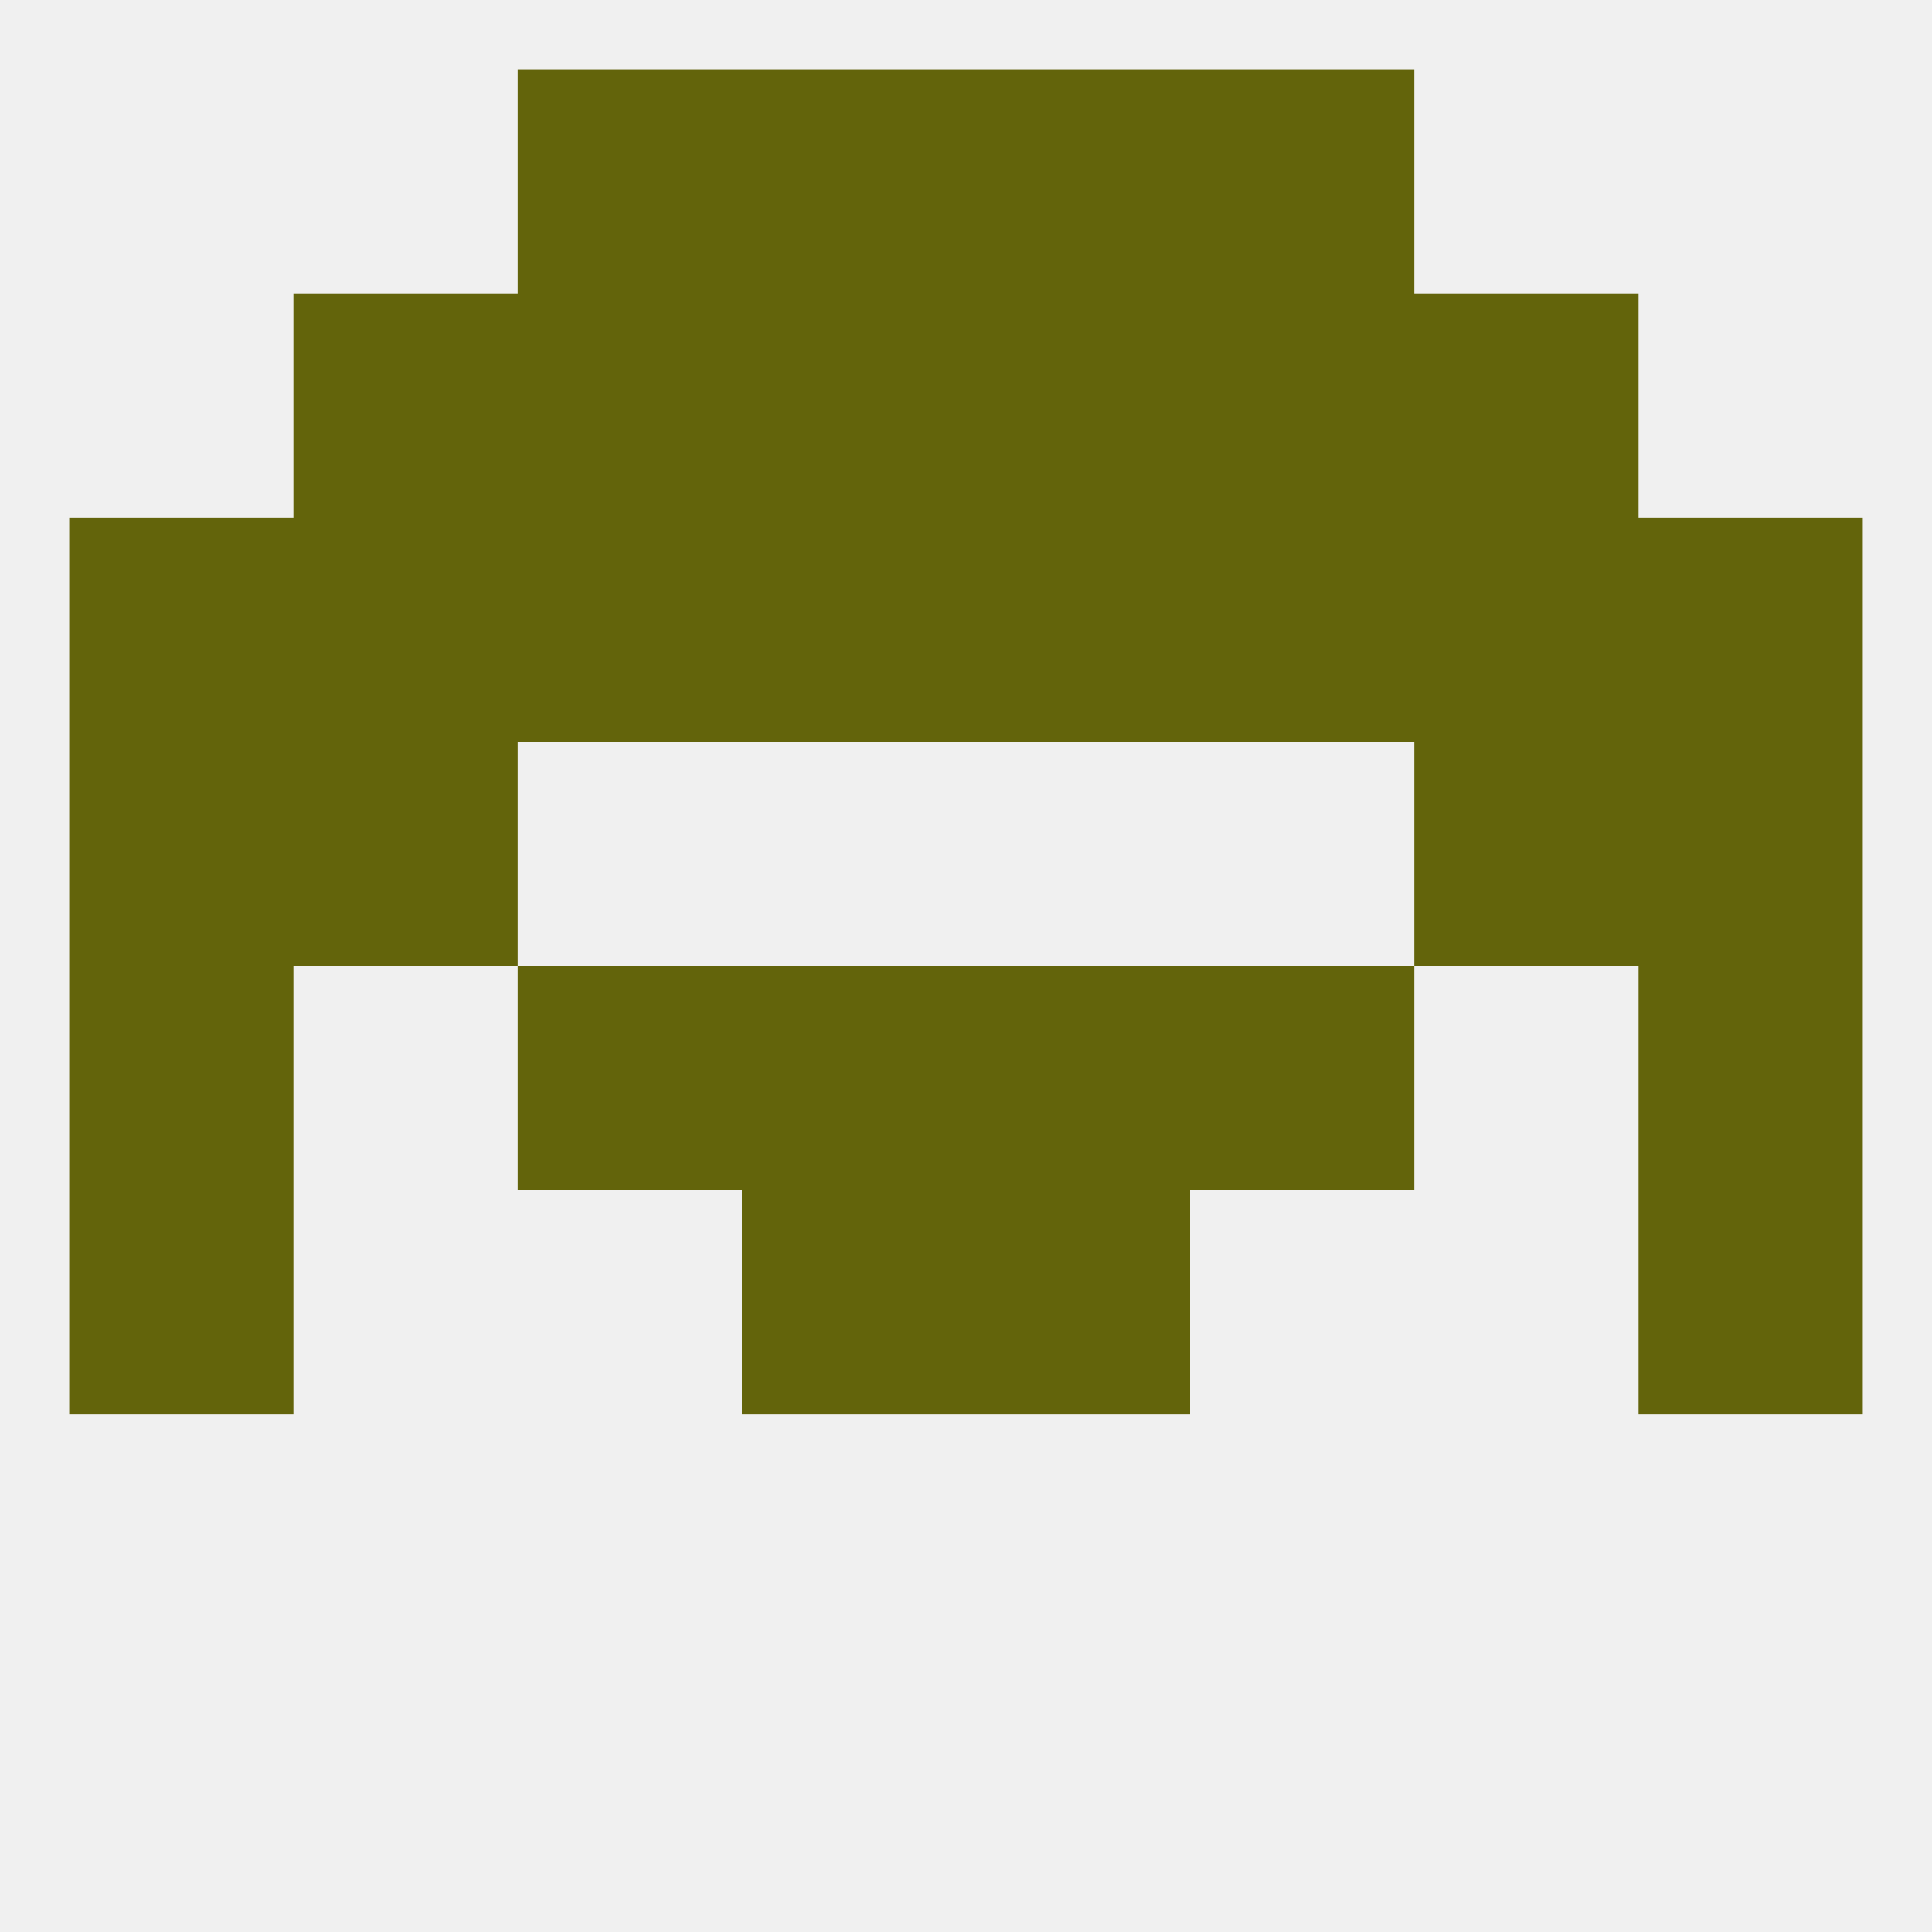
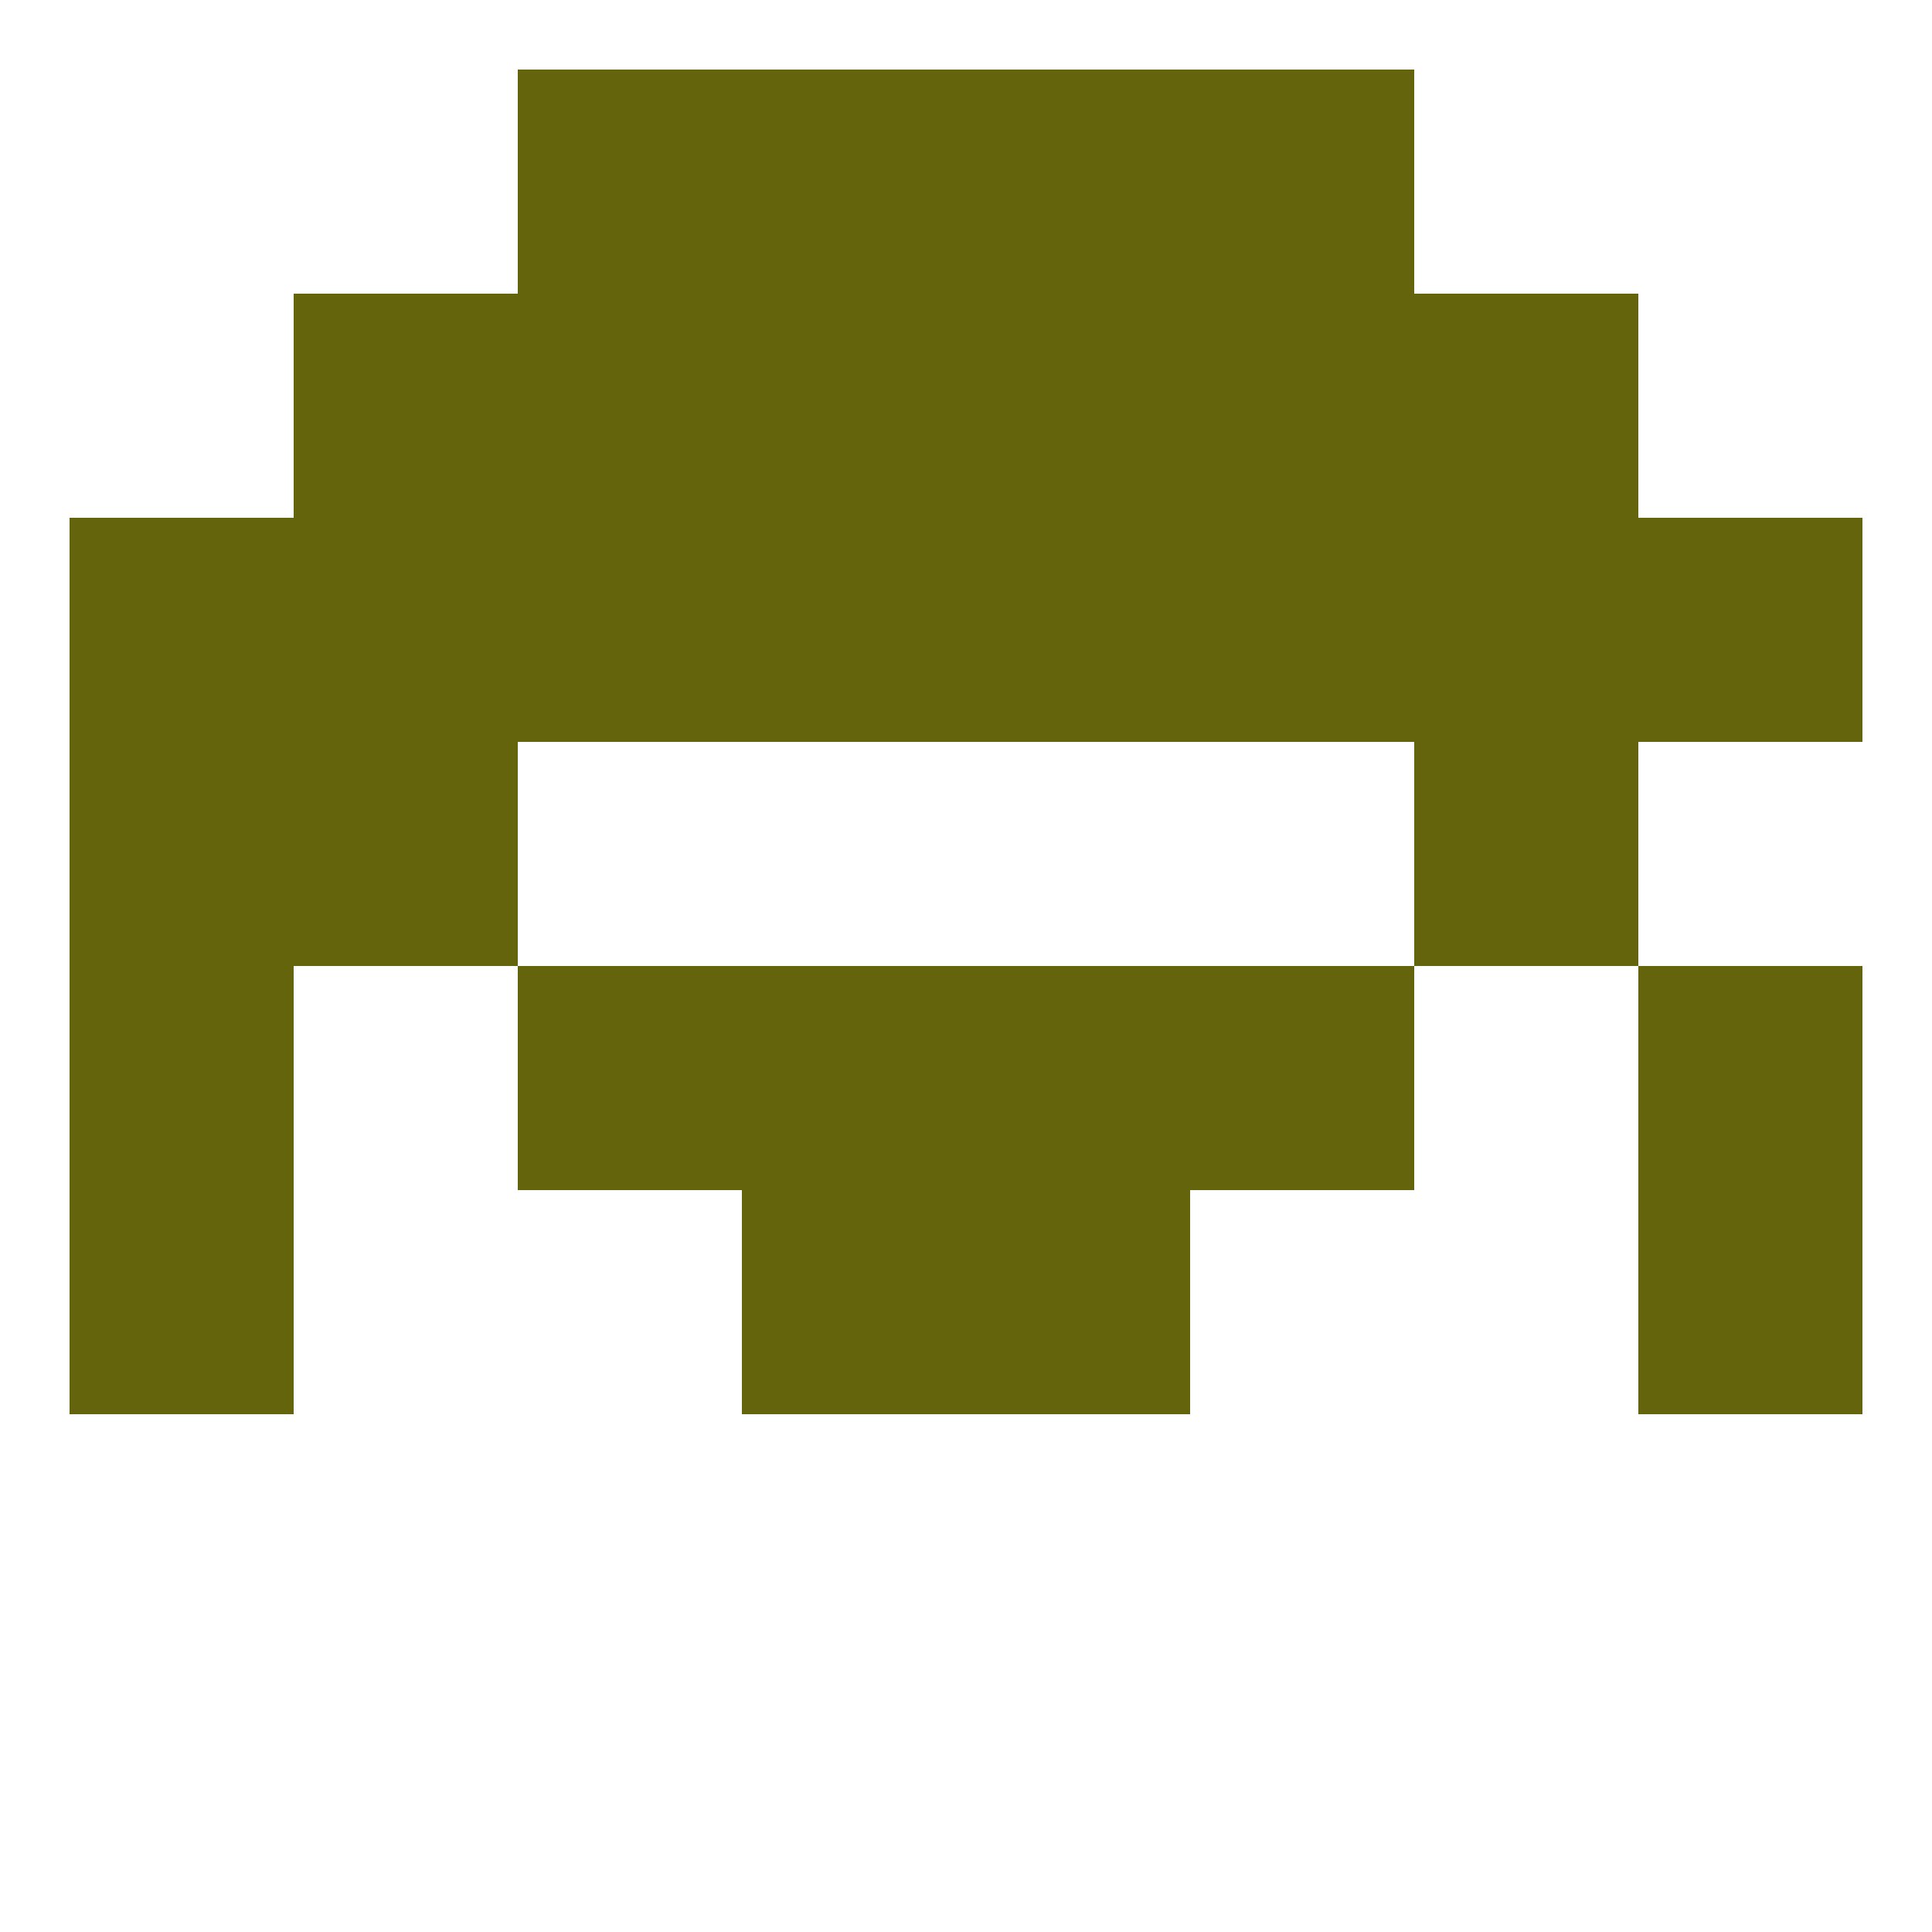
<svg xmlns="http://www.w3.org/2000/svg" version="1.1" baseprofile="full" width="250" height="250" viewBox="0 0 250 250">
-   <rect width="100%" height="100%" fill="rgba(240,240,240,255)" />
  <rect x="67" y="125" width="29" height="29" fill="rgba(99,100,11,255)" />
  <rect x="154" y="125" width="29" height="29" fill="rgba(99,100,11,255)" />
  <rect x="96" y="125" width="29" height="29" fill="rgba(99,100,11,255)" />
  <rect x="125" y="125" width="29" height="29" fill="rgba(99,100,11,255)" />
  <rect x="9" y="125" width="29" height="29" fill="rgba(99,100,11,255)" />
  <rect x="212" y="125" width="29" height="29" fill="rgba(99,100,11,255)" />
  <rect x="9" y="96" width="29" height="29" fill="rgba(99,100,11,255)" />
-   <rect x="212" y="96" width="29" height="29" fill="rgba(99,100,11,255)" />
  <rect x="38" y="96" width="29" height="29" fill="rgba(99,100,11,255)" />
  <rect x="183" y="96" width="29" height="29" fill="rgba(99,100,11,255)" />
  <rect x="125" y="67" width="29" height="29" fill="rgba(99,100,11,255)" />
  <rect x="9" y="67" width="29" height="29" fill="rgba(99,100,11,255)" />
  <rect x="212" y="67" width="29" height="29" fill="rgba(99,100,11,255)" />
  <rect x="67" y="67" width="29" height="29" fill="rgba(99,100,11,255)" />
  <rect x="96" y="67" width="29" height="29" fill="rgba(99,100,11,255)" />
  <rect x="154" y="67" width="29" height="29" fill="rgba(99,100,11,255)" />
  <rect x="38" y="67" width="29" height="29" fill="rgba(99,100,11,255)" />
  <rect x="183" y="67" width="29" height="29" fill="rgba(99,100,11,255)" />
  <rect x="96" y="38" width="29" height="29" fill="rgba(99,100,11,255)" />
  <rect x="125" y="38" width="29" height="29" fill="rgba(99,100,11,255)" />
  <rect x="67" y="38" width="29" height="29" fill="rgba(99,100,11,255)" />
  <rect x="154" y="38" width="29" height="29" fill="rgba(99,100,11,255)" />
  <rect x="38" y="38" width="29" height="29" fill="rgba(99,100,11,255)" />
  <rect x="183" y="38" width="29" height="29" fill="rgba(99,100,11,255)" />
  <rect x="154" y="9" width="29" height="29" fill="rgba(99,100,11,255)" />
  <rect x="96" y="9" width="29" height="29" fill="rgba(99,100,11,255)" />
  <rect x="125" y="9" width="29" height="29" fill="rgba(99,100,11,255)" />
  <rect x="67" y="9" width="29" height="29" fill="rgba(99,100,11,255)" />
  <rect x="9" y="154" width="29" height="29" fill="rgba(99,100,11,255)" />
  <rect x="212" y="154" width="29" height="29" fill="rgba(99,100,11,255)" />
  <rect x="96" y="154" width="29" height="29" fill="rgba(99,100,11,255)" />
  <rect x="125" y="154" width="29" height="29" fill="rgba(99,100,11,255)" />
</svg>